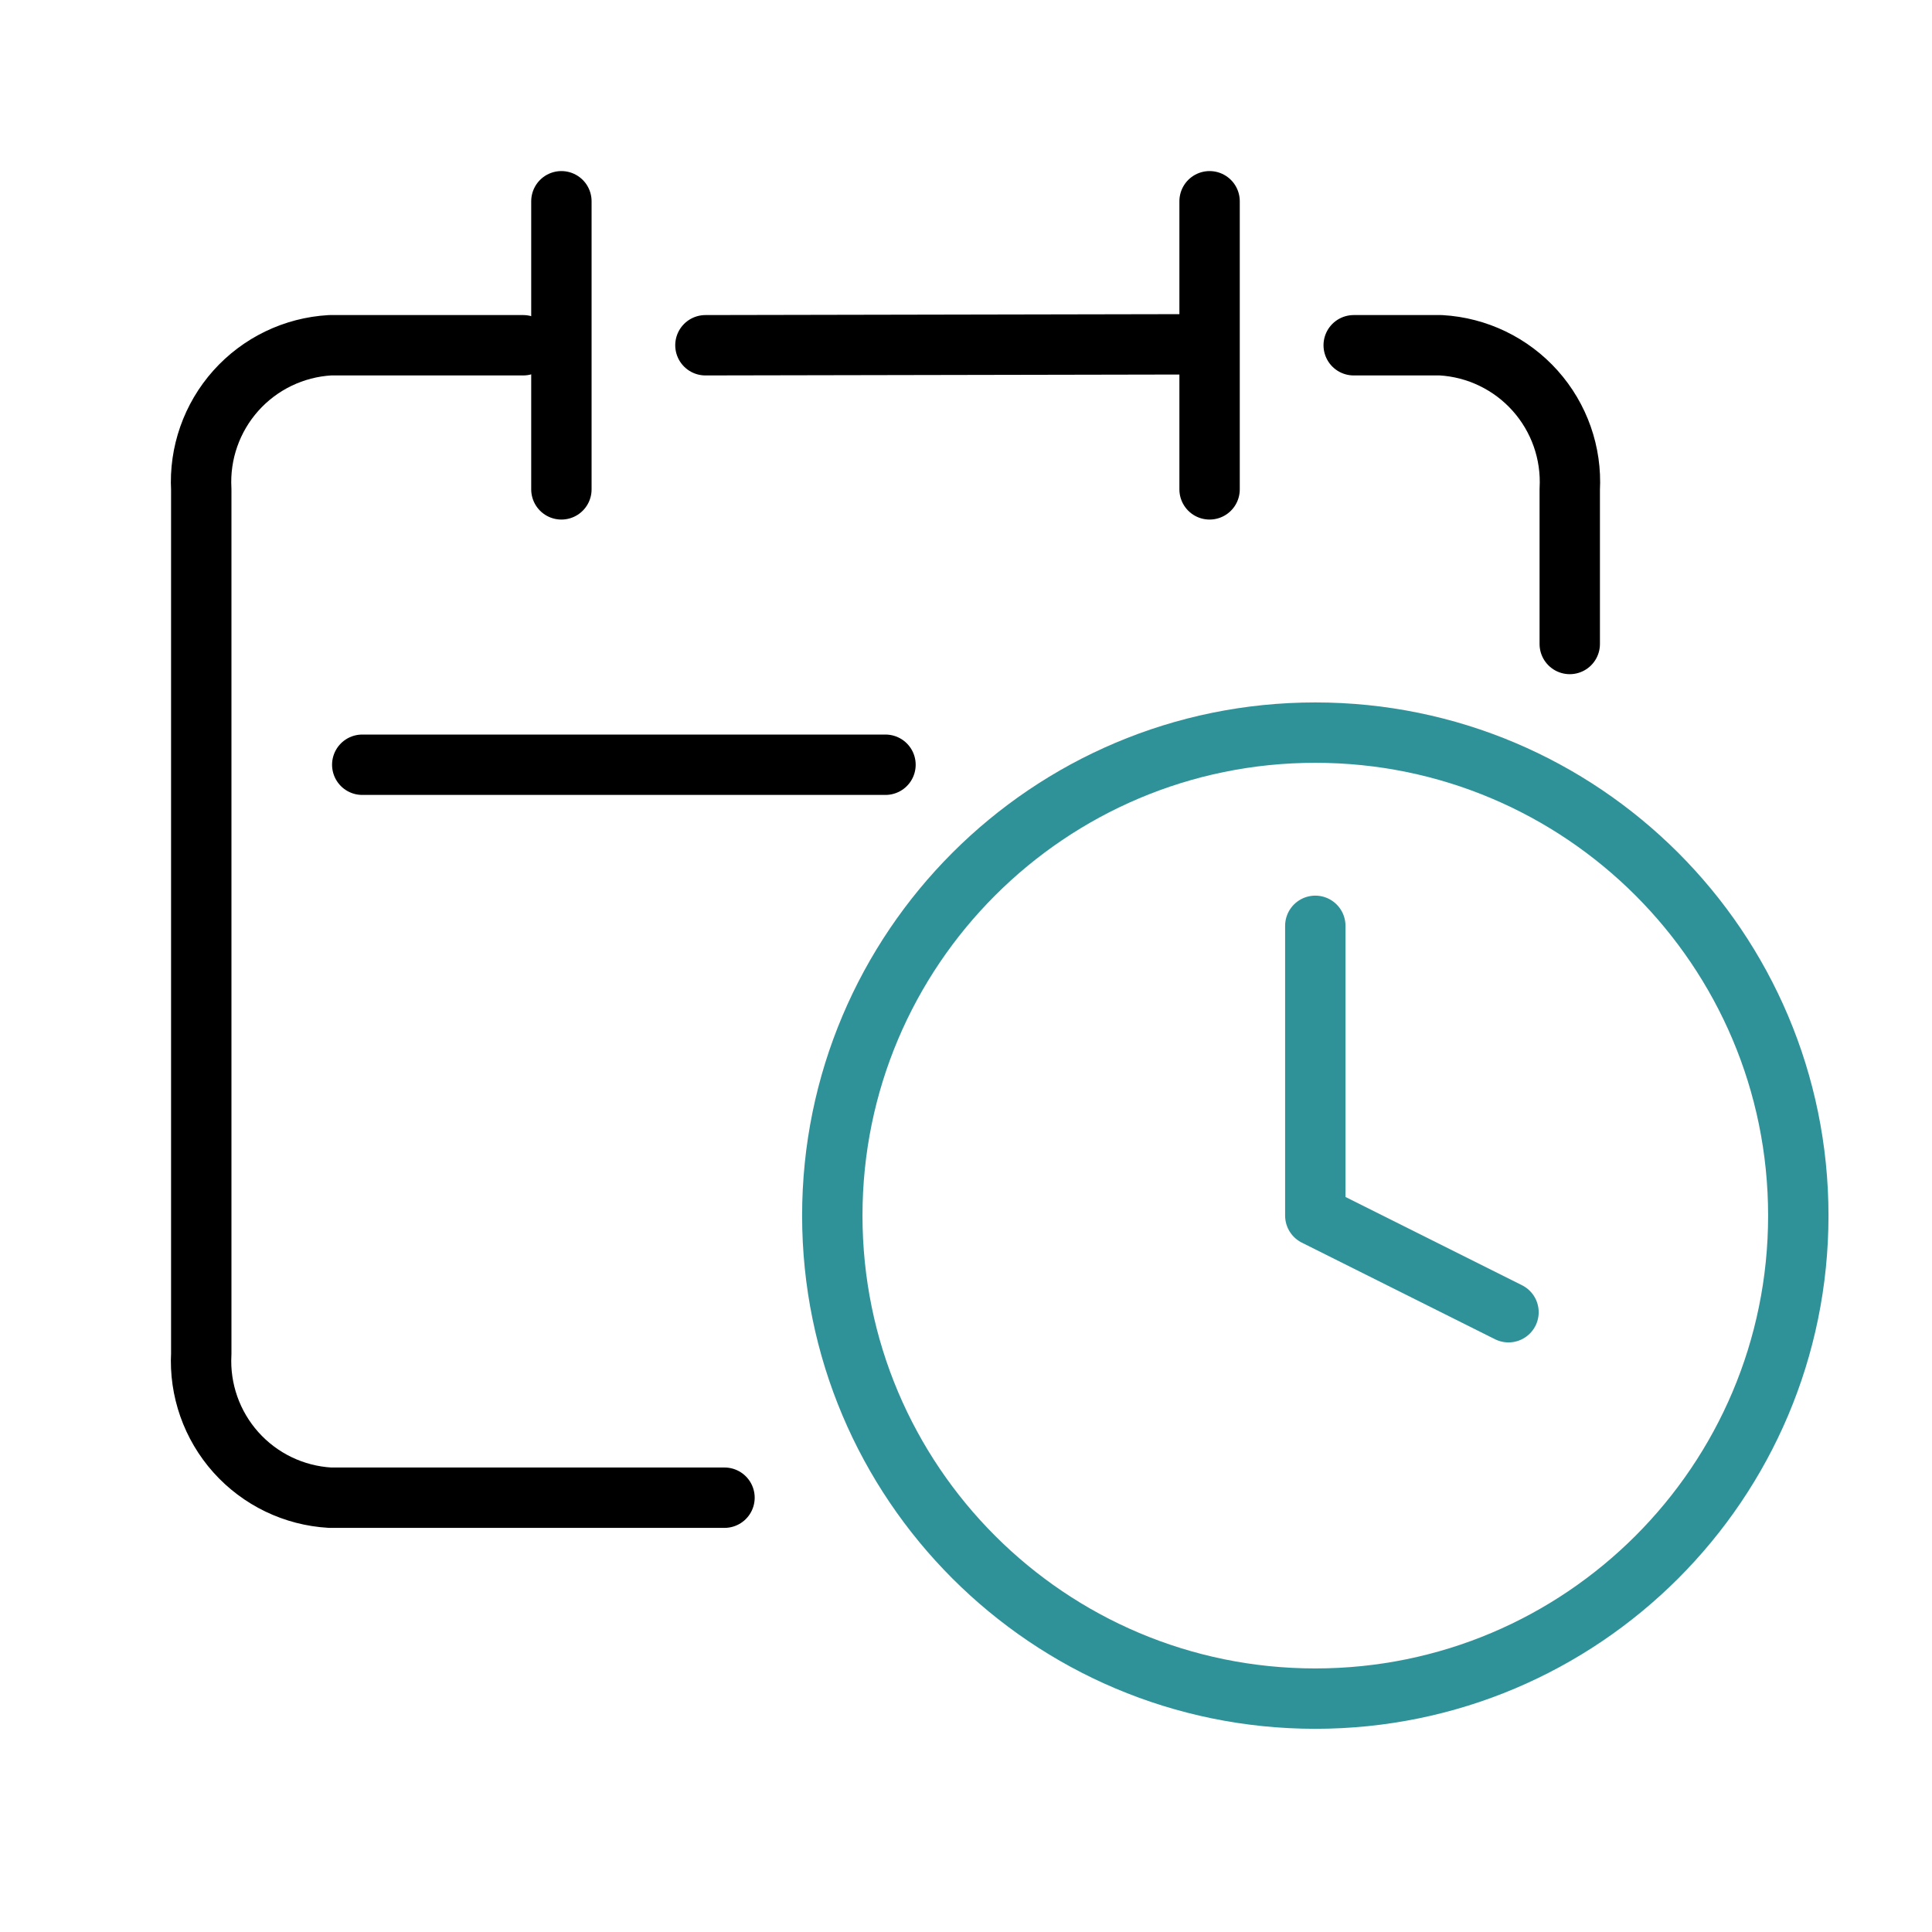
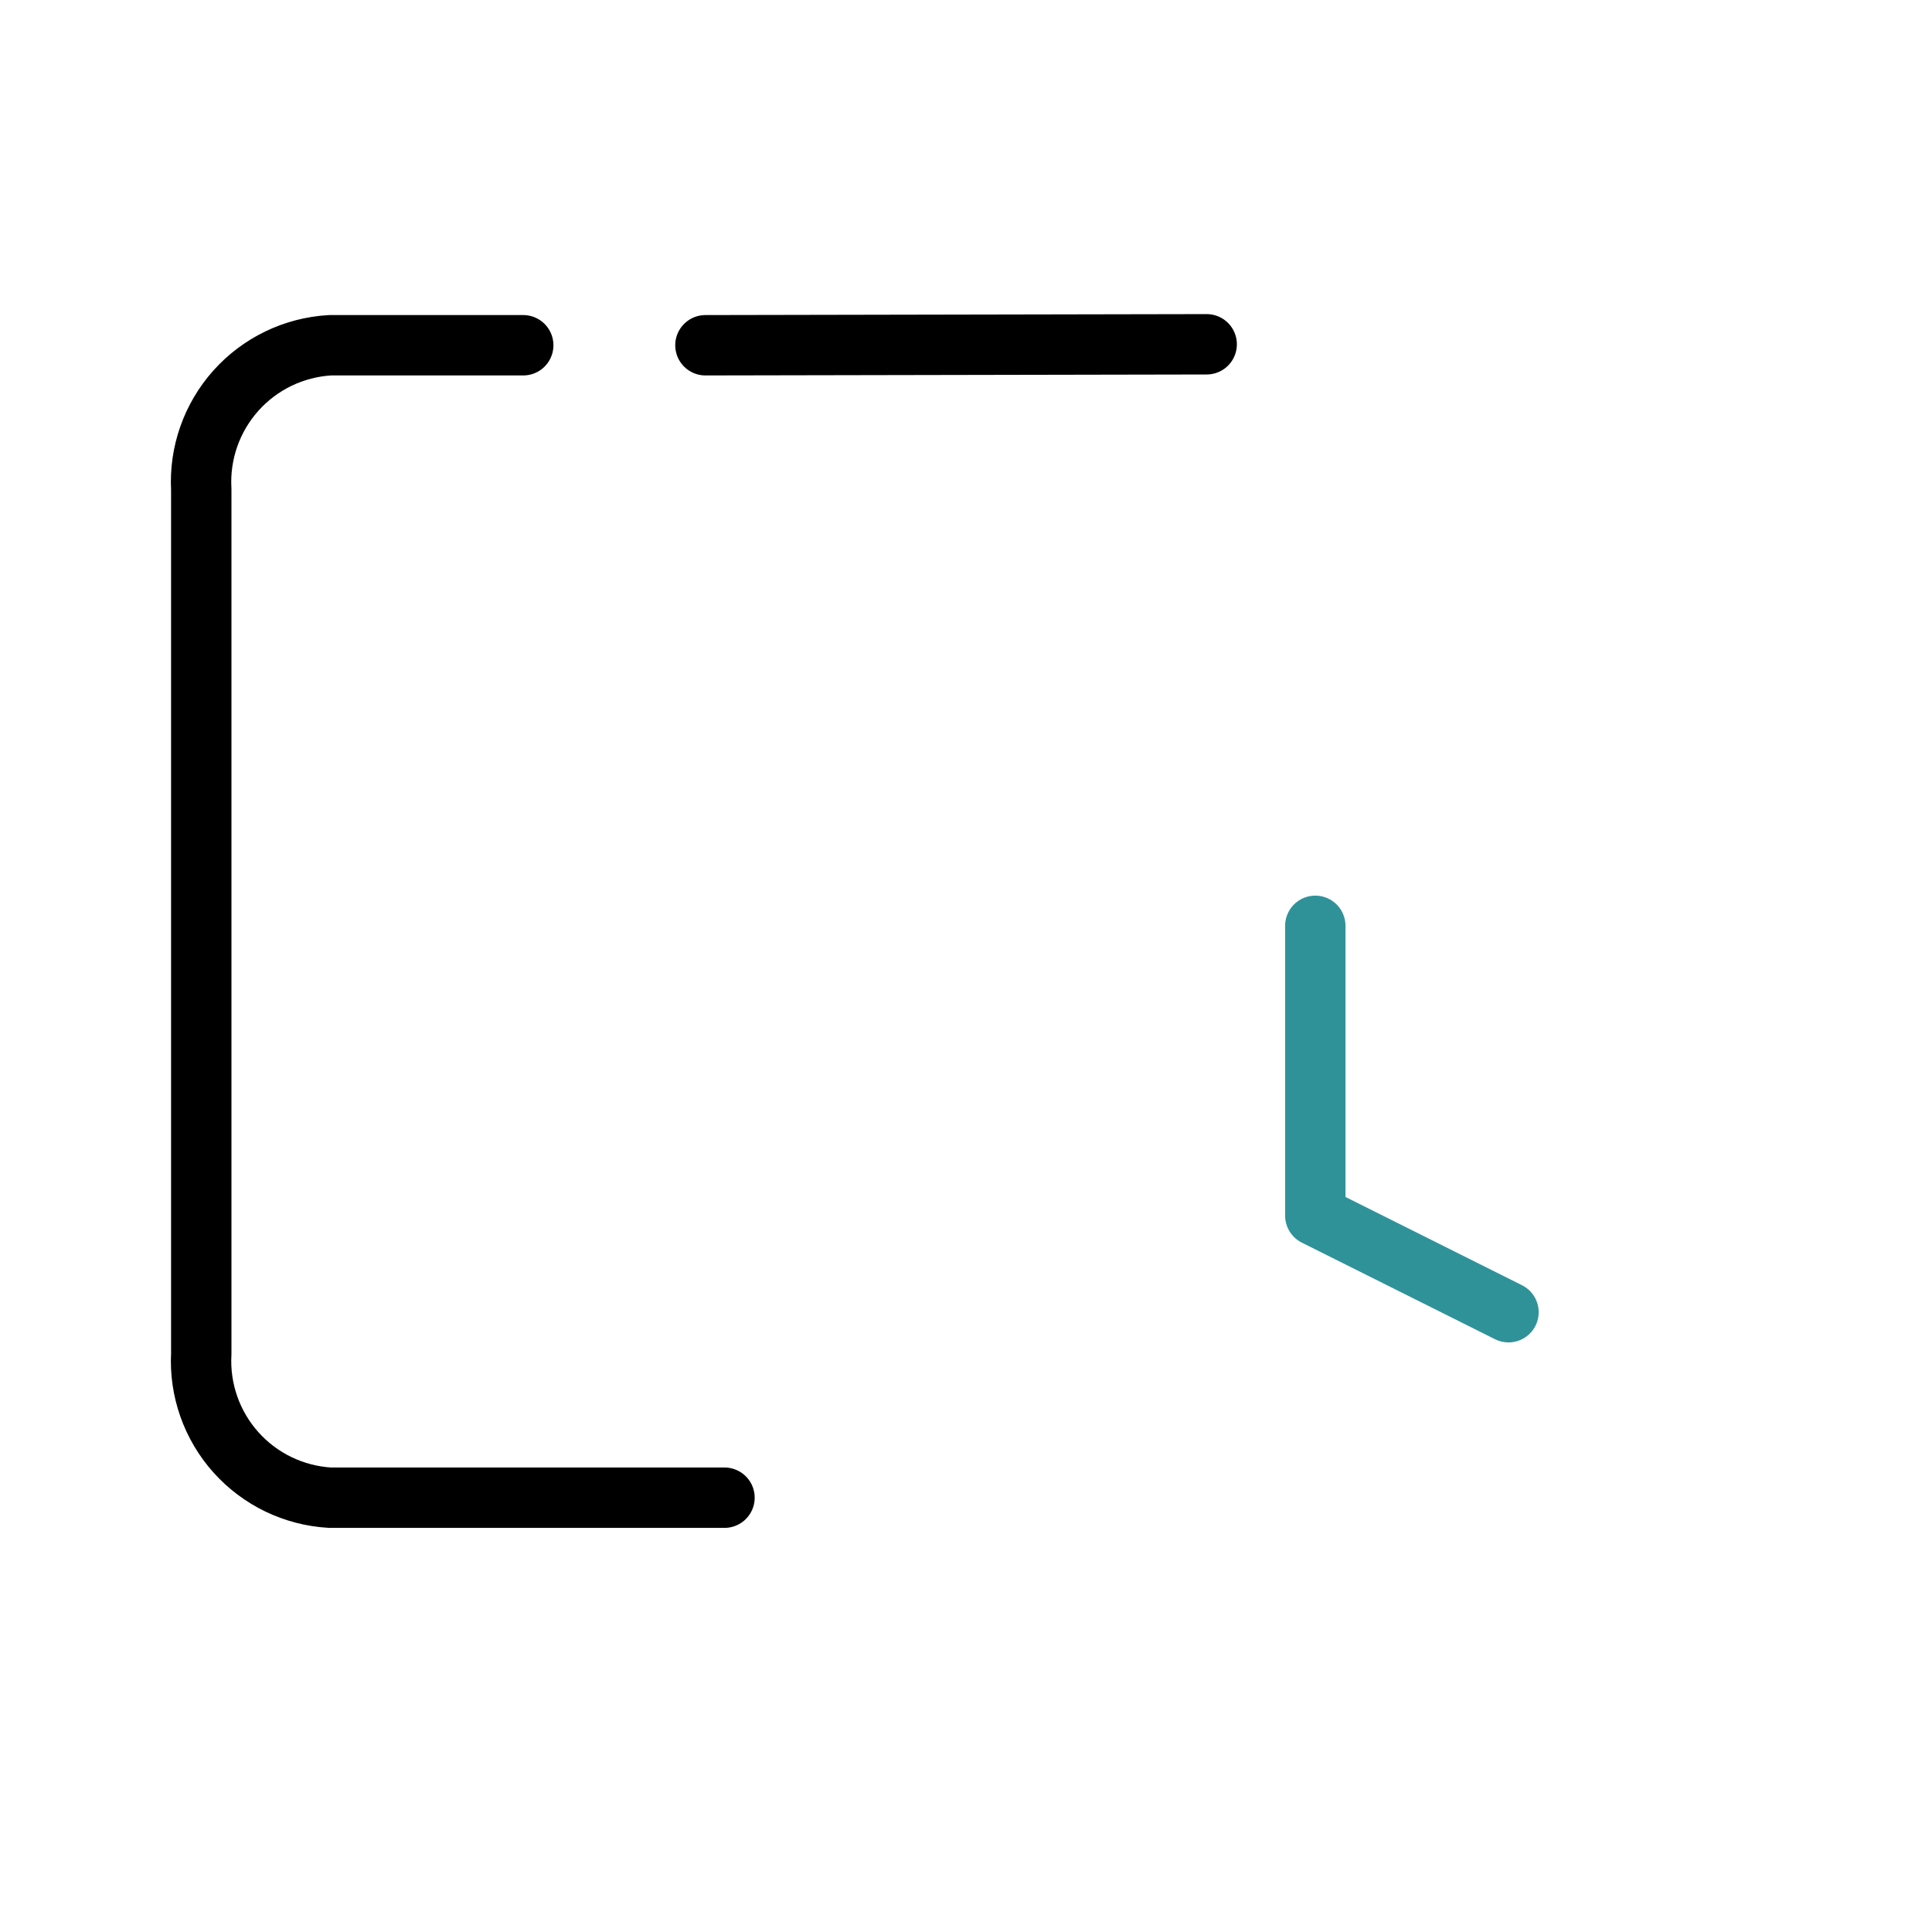
<svg xmlns="http://www.w3.org/2000/svg" width="64" height="64" viewBox="0 0 64 64" fill="none">
-   <path d="M12 25.333H29.333" stroke="black" stroke-width="2" stroke-linecap="round" stroke-linejoin="round" />
-   <path d="M52 21.333V16.211C52.066 15.012 51.653 13.837 50.853 12.942C50.053 12.047 48.931 11.506 47.733 11.437H44.843" stroke="black" stroke-width="2" stroke-linecap="round" stroke-linejoin="round" />
  <path d="M17.333 11.437H10.933C9.735 11.506 8.613 12.047 7.813 12.942C7.014 13.837 6.601 15.012 6.667 16.211V44.843C6.602 46.041 7.015 47.215 7.814 48.109C8.614 49.004 9.736 49.544 10.933 49.613H24" stroke="black" stroke-width="2" stroke-linecap="round" stroke-linejoin="round" />
-   <path d="M40.069 6.667V16.211" stroke="black" stroke-width="2" stroke-linecap="round" stroke-linejoin="round" />
-   <path d="M18.597 6.667V16.211" stroke="black" stroke-width="2" stroke-linecap="round" stroke-linejoin="round" />
  <path d="M23.368 11.437L39.973 11.405" stroke="black" stroke-width="2" stroke-linecap="round" stroke-linejoin="round" />
  <path d="M43.571 30.669V40.269L49.971 43.469" stroke="#309299" stroke-width="2" stroke-linecap="round" stroke-linejoin="round" />
-   <path d="M43.571 56.269C52.407 56.269 59.571 49.106 59.571 40.269C59.571 31.433 52.407 24.269 43.571 24.269C34.734 24.269 27.571 31.433 27.571 40.269C27.571 49.106 34.734 56.269 43.571 56.269Z" stroke="#309299" stroke-width="2" stroke-linecap="round" stroke-linejoin="round" />
</svg>